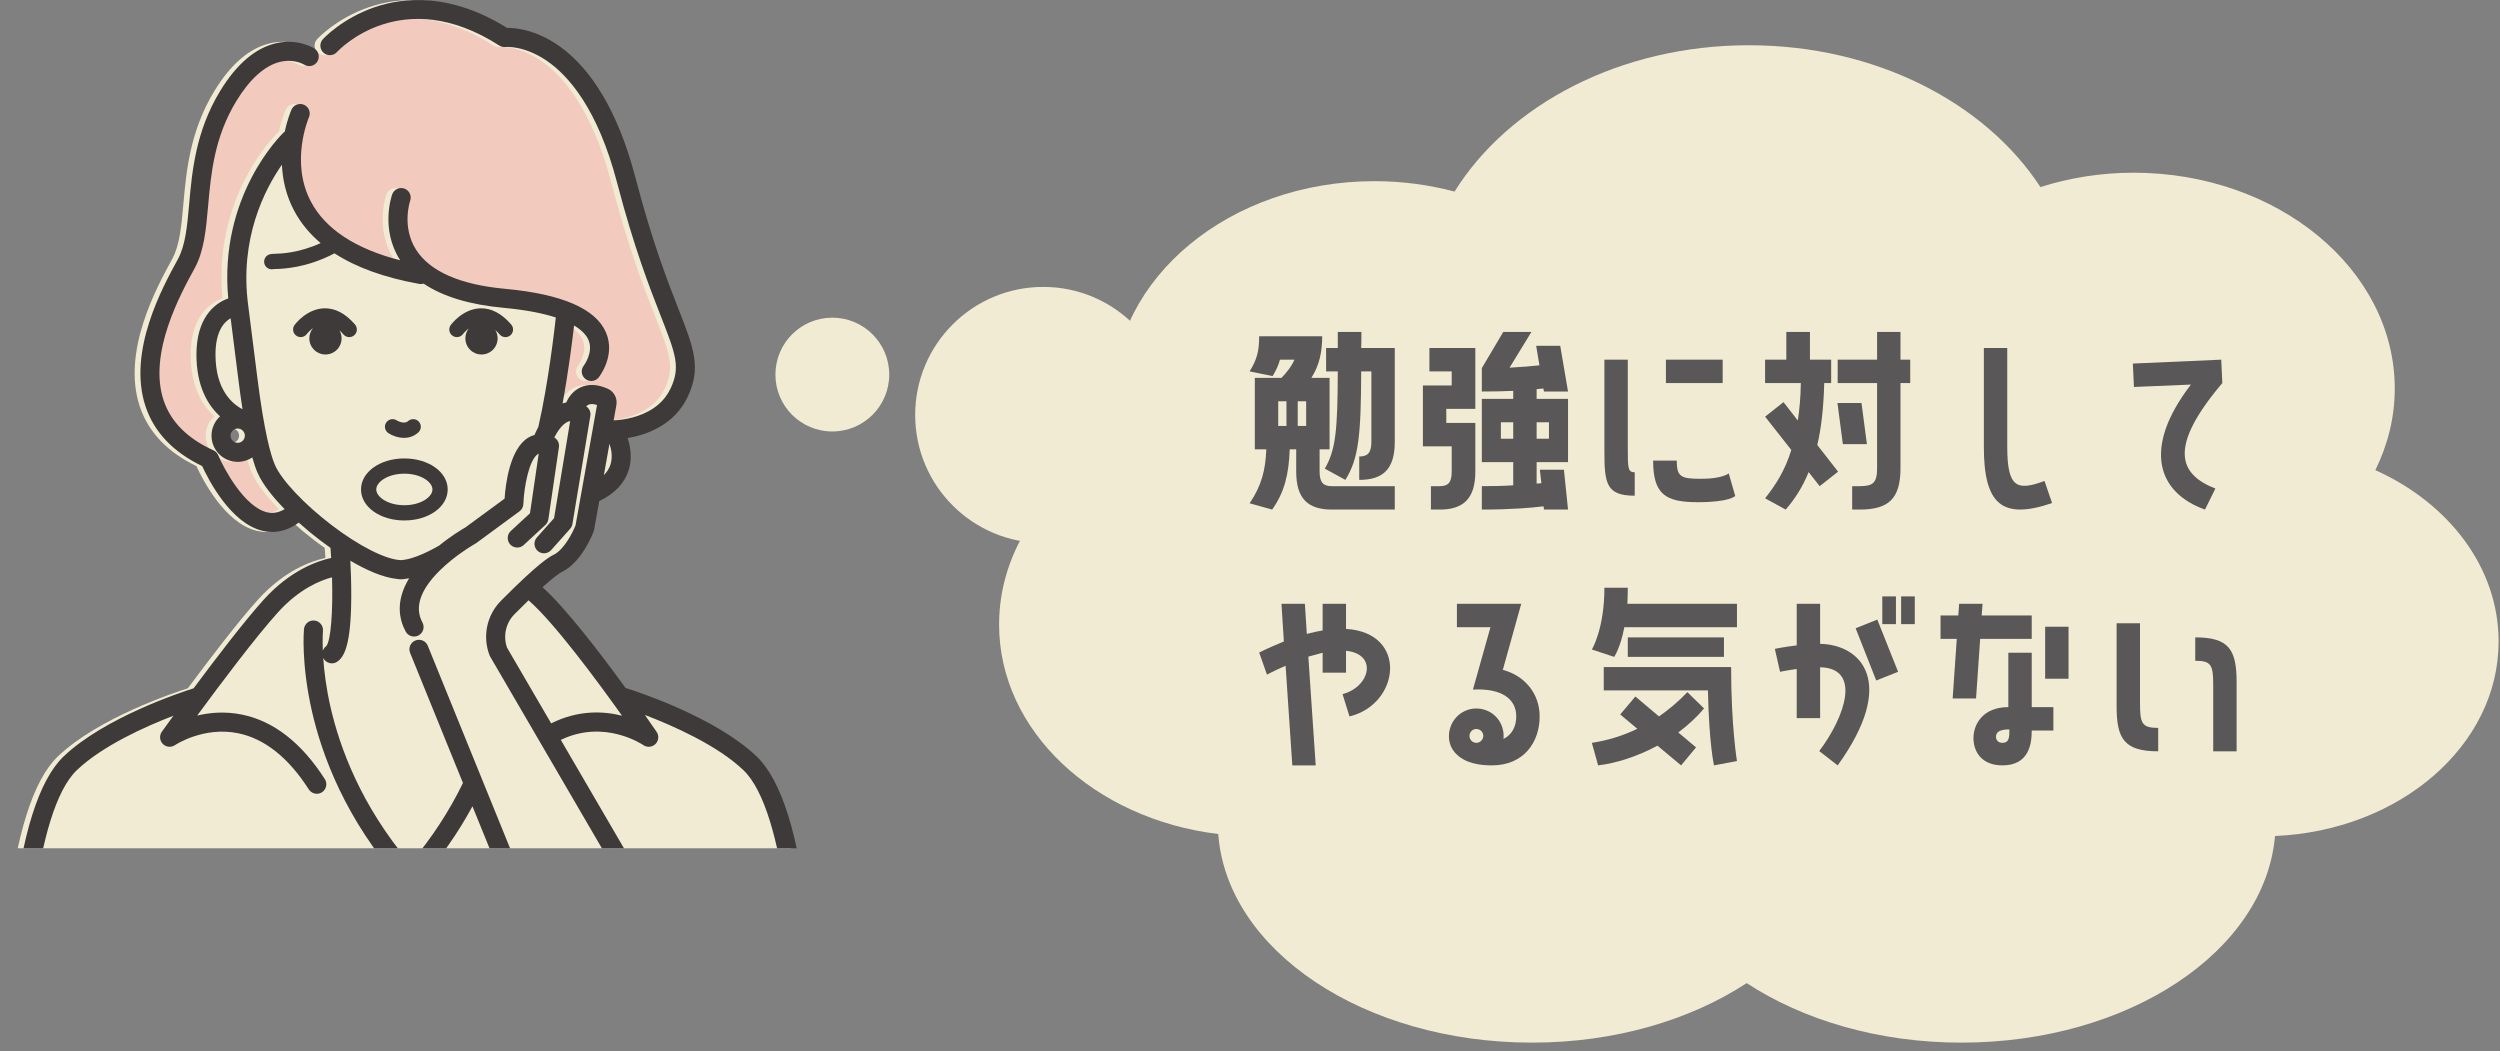
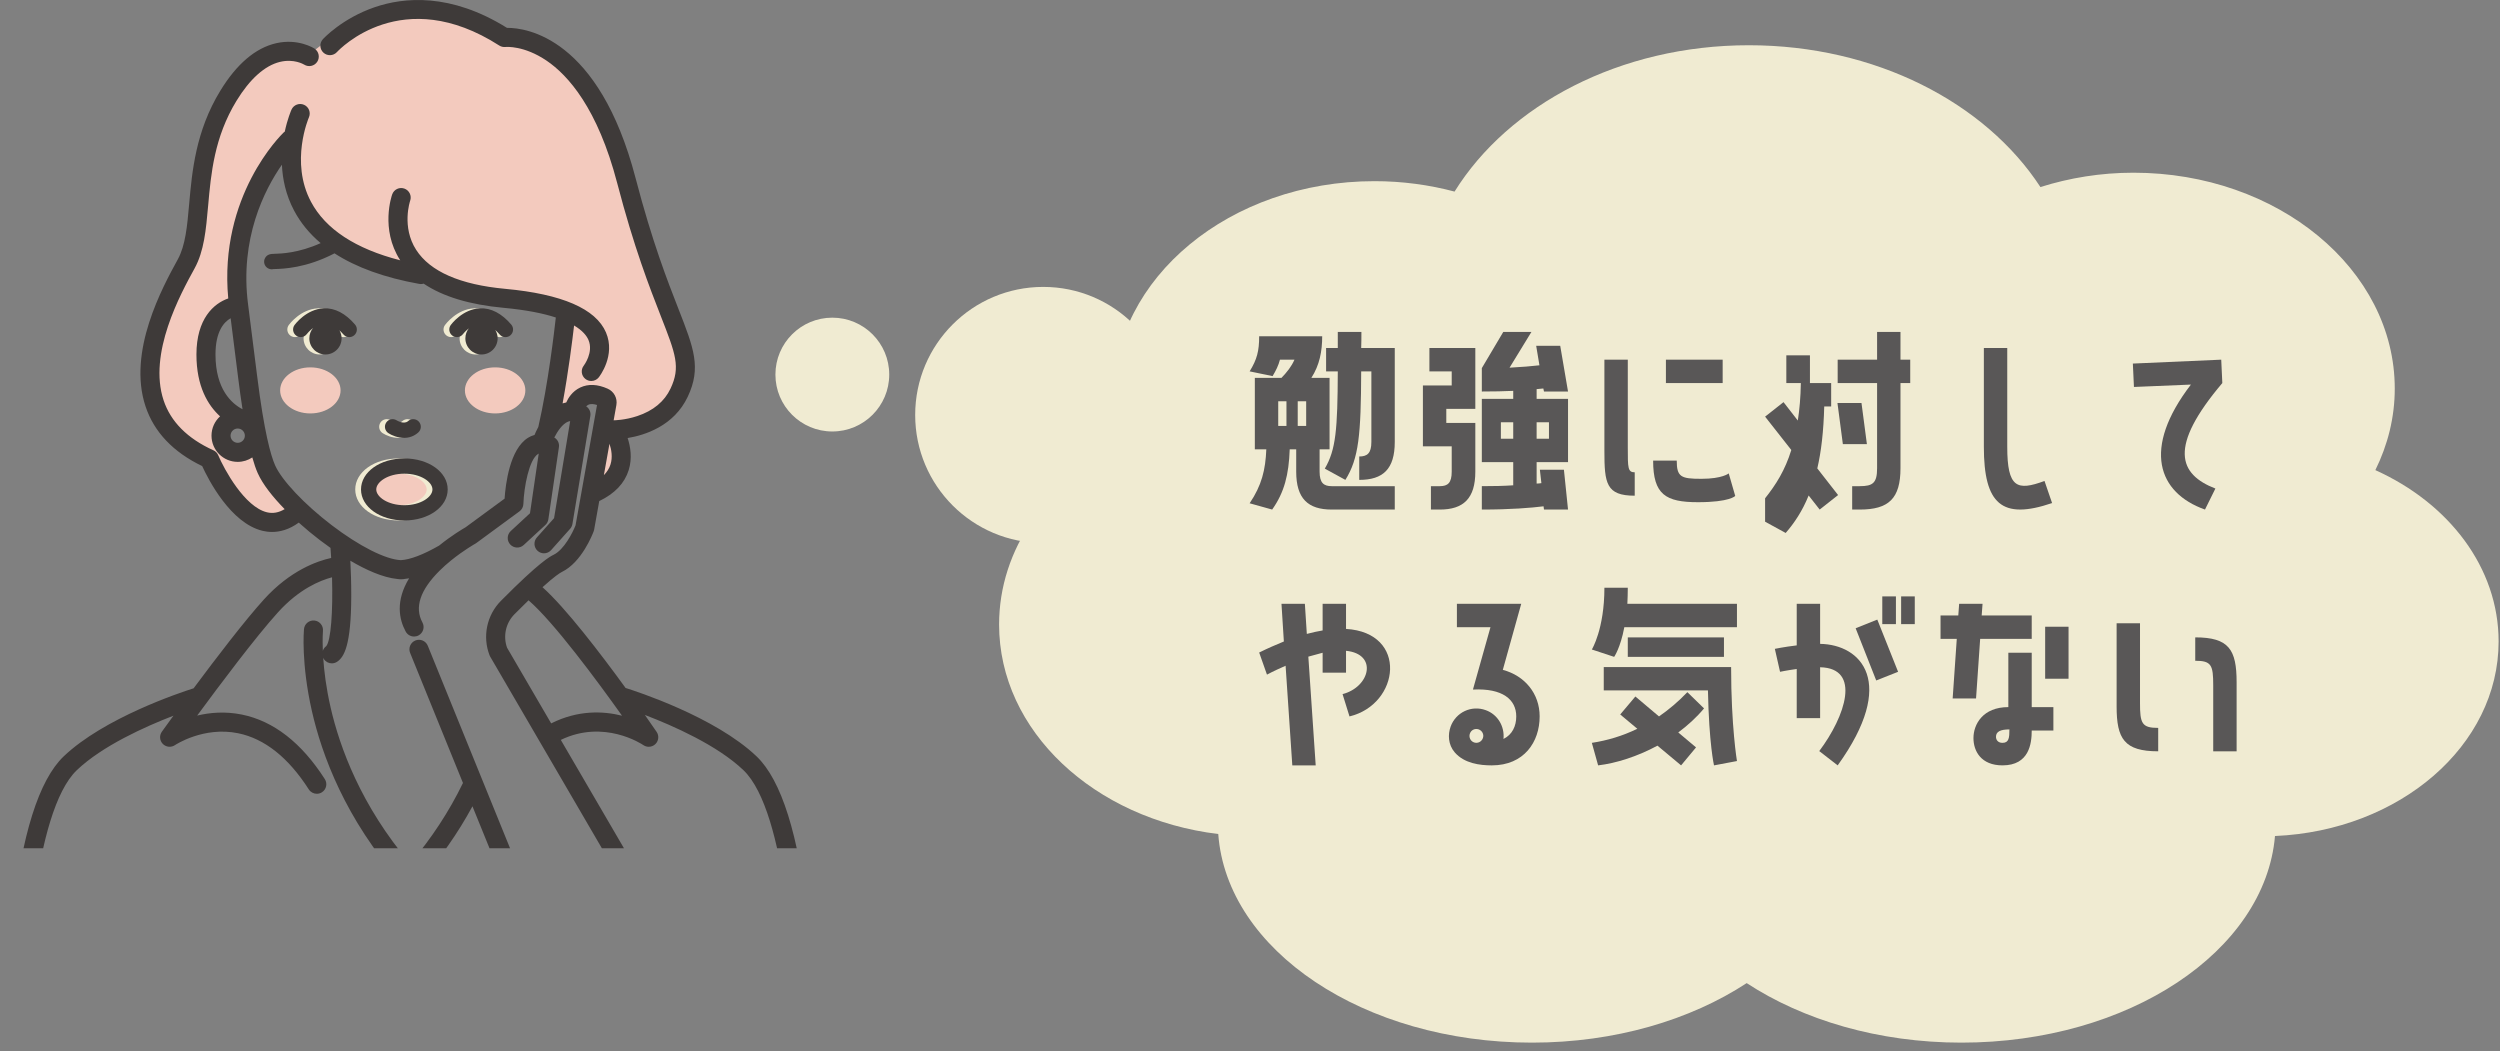
<svg xmlns="http://www.w3.org/2000/svg" width="100%" height="100%" viewBox="0 0 578 243" version="1.1" xml:space="preserve" style="fill-rule:evenodd;clip-rule:evenodd;stroke-linejoin:round;stroke-miterlimit:2;">
  <rect x="0" y="0" width="578" height="243" fill="#808080" stroke="none" />
  <path d="M549.181,108.69c2.872,-5.817 4.487,-12.171 4.487,-18.842c0,-27.57 -27.05,-49.918 -60.416,-49.918c-7.586,-0 -14.818,1.205 -21.507,3.315c-12.707,-19.475 -38.102,-32.785 -67.41,-32.785c-29.826,-0 -55.569,13.796 -68.041,33.835c-5.835,-1.552 -12.05,-2.409 -18.51,-2.409c-33.366,-0 -60.413,22.35 -60.413,49.919c0,3.803 0.561,7.492 1.535,11.052c-16.744,8.665 -27.915,24.002 -27.915,41.53c0,24.637 22.02,44.97 50.672,48.439c1.957,26.857 33.631,48.23 72.531,48.23c19.218,-0 36.641,-5.249 49.642,-13.761c13.002,8.512 30.427,13.761 49.643,13.761c38.68,-0 70.216,-21.13 72.5,-47.771c28.796,-1.243 51.7,-20.872 51.7,-44.975c0,-17.1 -11.522,-31.975 -28.498,-39.62" style="fill:#f0ebd2;fill-rule:nonzero;" />
  <path d="M322.469,80.452l0,21.734c0,6.26 -2.704,8.764 -8.213,8.764l0,-5.409c1.853,0 2.805,-0.751 2.805,-3.355l0,-16.326l-2.354,0c-0.05,14.674 -0.551,20.132 -3.656,25.09l-4.757,-2.604c2.553,-4.357 2.954,-8.964 3.004,-22.486l-2.704,0l0,-5.408l2.704,0l0,-3.706l5.459,0c0,1.302 0,2.504 -0.05,3.706l7.762,0Zm-20.482,12.319l-1.953,0l0,5.709l1.953,0l0,-5.709Zm-4.558,0l-1.903,0l0,5.709l1.903,0l0,-5.709Zm7.663,16.276c0,2.604 0.951,3.355 2.804,3.355l14.573,0l0,5.409l-14.573,0c-5.509,0 -8.213,-2.554 -8.213,-8.764l0,-5.158l-1.502,0c-0.201,5.859 -1.252,9.966 -4.057,13.922l-5.208,-1.452c2.804,-4.157 3.656,-7.713 3.856,-12.47l-2.654,0l0,-16.526l6.16,0c1.252,-1.303 2.303,-2.604 3.004,-4.207l-3.355,0c-0.351,1.352 -0.951,2.554 -1.703,3.806l-5.308,-1.102c1.703,-2.754 2.203,-4.707 2.203,-8.113l14.574,0c0,3.456 -0.601,6.661 -2.504,9.616l4.206,0l0,16.526l-2.303,0l0,5.158Z" style="fill:#595757;fill-rule:nonzero;" />
  <path d="M358.121,97.629l-2.854,0l0,3.806l2.854,0l0,-3.806Zm-8.263,0l-2.854,0l0,3.806l2.854,0l0,-3.806Zm6.961,-7.812l-1.552,0.15l0,2.254l7.261,0l0,14.623l-7.261,0l0,4.958c0.35,0 0.75,-0.051 1.101,-0.101l-0.351,-3.105l5.56,0l0.951,9.215l-5.559,0l-0.1,-0.751c-2.805,0.35 -7.612,0.751 -14.272,0.751l0,-5.409c2.704,0 5.107,-0.05 7.261,-0.2l0,-5.358l-7.261,0l0,-14.623l7.261,0l0,-1.854c-2.104,0.101 -4.557,0.151 -7.261,0.151l0,-5.409l4.957,-8.363l6.51,0l-5.057,8.263c2.854,-0.15 5.157,-0.351 6.91,-0.551l-0.751,-4.507l5.559,0l1.803,10.567l-5.559,0l-0.15,-0.701Zm-21.184,13.371l-6.66,0l0,-14.072l6.66,0l0,-3.256l-5.158,0l0,-5.408l10.617,0l0,14.072l-6.711,0l0,3.255l6.711,0l0,11.268c0,6.21 -2.754,8.764 -8.213,8.764l-2.053,0l0,-5.409l2.053,0c1.853,0 2.754,-0.751 2.754,-3.355l0,-5.859Z" style="fill:#595757;fill-rule:nonzero;" />
  <path d="M398.28,88.565l-13.121,0l0,-5.409l13.121,0l0,5.409Zm2.904,26.091c0,0 -1.201,1.452 -8.613,1.452c-7.462,0 -10.367,-1.753 -10.367,-9.615l5.458,0c0,3.806 1.002,4.207 5.709,4.207c4.859,0 6.311,-1.252 6.311,-1.252l1.502,5.208Zm-24.839,-11.168c0,4.708 0,5.709 1.603,5.709l0,5.409c-6.611,0 -7.012,-2.855 -7.012,-10.317l0,-21.133l5.409,0l0,20.332Z" style="fill:#595757;fill-rule:nonzero;" />
-   <path d="M439.391,76.746l0,6.41l2.254,-0l0,5.409l-2.254,-0l0,19.681c0,7.011 -2.704,9.565 -9.415,9.565l-1.753,-0l0,-5.409l1.753,-0c3.055,-0 4.007,-0.751 4.007,-4.156l0,-19.681l-9.114,-0l0,-5.409l9.114,-0l0,-6.41l5.408,-0Zm-7.763,25.941l-5.558,-0l-1.252,-9.515l5.558,-0l1.252,9.515Zm-23.537,12.52c2.504,-3.155 4.608,-6.461 6.06,-11.168l-6.06,-7.712l4.257,-3.355l3.306,4.256c0.4,-2.554 0.65,-5.408 0.701,-8.663l-8.264,-0l0,-5.409l4.908,-0l0,-6.41l5.459,-0l0,6.41l4.908,-0l0,5.409l-1.603,-0c-0.15,5.759 -0.701,10.466 -1.602,14.323l4.807,6.159l-4.257,3.355l-2.553,-3.255c-1.453,3.606 -3.306,6.36 -5.309,8.664l-4.758,-2.604Z" style="fill:#595757;fill-rule:nonzero;" />
+   <path d="M439.391,76.746l0,6.41l2.254,-0l0,5.409l-2.254,-0l0,19.681c0,7.011 -2.704,9.565 -9.415,9.565l-1.753,-0l0,-5.409l1.753,-0c3.055,-0 4.007,-0.751 4.007,-4.156l0,-19.681l-9.114,-0l0,-5.409l9.114,-0l0,-6.41l5.408,-0Zm-7.763,25.941l-5.558,-0l-1.252,-9.515l5.558,-0l1.252,9.515Zm-23.537,12.52c2.504,-3.155 4.608,-6.461 6.06,-11.168l-6.06,-7.712l4.257,-3.355l3.306,4.256c0.4,-2.554 0.65,-5.408 0.701,-8.663l-8.264,-0l4.908,-0l0,-6.41l5.459,-0l0,6.41l4.908,-0l0,5.409l-1.603,-0c-0.15,5.759 -0.701,10.466 -1.602,14.323l4.807,6.159l-4.257,3.355l-2.553,-3.255c-1.453,3.606 -3.306,6.36 -5.309,8.664l-4.758,-2.604Z" style="fill:#595757;fill-rule:nonzero;" />
  <path d="M474.442,116.308c-11.618,3.957 -15.775,0.25 -15.775,-13.021l-0,-22.835l5.409,0l-0,22.835c-0,9.516 2.253,10.267 8.613,7.913l1.753,5.108Z" style="fill:#595757;fill-rule:nonzero;" />
  <path d="M513.549,83.156l0.251,5.409c-12.521,14.773 -10.116,21.083 -1.603,24.388l-2.404,4.858c-10.867,-3.856 -14.623,-14.072 -3.255,-28.896l-13.171,0.551l-0.251,-5.409l20.433,-0.901Z" style="fill:#595757;fill-rule:nonzero;" />
  <path d="M311.201,145.406c14.423,0.851 12.47,17.427 0.801,20.232l-1.602,-5.158c6.36,-1.653 8.213,-9.265 0.801,-10.016l0,5.058l-5.409,-0l0,-4.607c-1.001,0.25 -2.103,0.551 -3.305,0.901l1.703,25.14l-5.409,-0l-1.552,-23.037c-1.353,0.601 -2.805,1.252 -4.307,2.053l-1.803,-5.108c2.003,-1.001 3.906,-1.802 5.709,-2.554l-0.551,-8.713l5.409,-0l0.451,6.961c1.301,-0.351 2.503,-0.601 3.655,-0.801l0,-6.16l5.409,-0l0,5.809Z" style="fill:#595757;fill-rule:nonzero;" />
  <path d="M341.895,168.642c-0.852,-0.301 -1.753,0.1 -2.053,0.951c-0.301,0.801 0.1,1.753 0.951,2.054c0.852,0.3 1.753,-0.151 2.053,-1.002c0.301,-0.801 -0.15,-1.703 -0.951,-2.003m5.559,-13.772c5.058,1.352 8.513,5.459 8.513,10.767c0,5.909 -3.606,11.318 -11.068,11.318c-2.754,0 -6.359,-0.451 -8.563,-3.005c-1.552,-1.803 -1.603,-4.156 -0.951,-5.959c1.201,-3.306 4.807,-5.008 8.113,-3.806c2.804,1.001 4.406,3.806 4.106,6.66c2.053,-1.001 2.955,-3.004 2.955,-5.208c0,-3.906 -3.155,-6.56 -10.016,-6.21l4.056,-14.423l-7.762,0l0,-5.408l14.873,0l-4.256,15.274Z" style="fill:#595757;fill-rule:nonzero;" />
  <path d="M376.345,147.359l22.235,0l0,4.507l-22.235,0l0,-4.507Zm-5.558,6.861l29.447,0c0,13.771 1.351,21.734 1.351,21.734l-5.308,1.001c0,0 -1.152,-4.907 -1.402,-17.327l-24.088,0l0,-5.408Zm-2.754,17.527c3.605,-0.551 7.111,-1.602 10.516,-3.255l-3.956,-3.305l3.505,-4.157l5.459,4.608c2.254,-1.553 4.457,-3.406 6.561,-5.609l3.855,3.755c-1.752,2.104 -3.806,3.957 -5.959,5.56l4.107,3.455l-3.456,4.156l-5.459,-4.557c-4.657,2.504 -9.514,4.057 -13.721,4.557l-1.452,-5.208Zm8.312,-35.857c0,1.352 -0.05,2.555 -0.099,3.706l25.339,0l0,5.409l-26.041,0c-0.901,4.807 -2.353,6.861 -2.353,6.861l-5.158,-1.703c0,0 2.904,-4.708 2.904,-14.273l5.408,0Z" style="fill:#595757;fill-rule:nonzero;" />
  <path d="M439.541,137.893l3.155,0l0,6.41l-3.155,0l0,-6.41Zm-4.357,0l3.155,0l0,6.41l-3.155,0l0,-6.41Zm-6.159,7.362l5.008,-2.003l4.807,12.069l-5.057,2.004l-4.758,-12.07Zm-8.213,3.606c9.465,0.15 17.928,8.864 4.057,28.094l-4.257,-3.305c6.059,-8.063 9.764,-19.18 0.2,-19.381l0,11.769l-5.409,0l0,-11.368c-2.203,0.301 -3.856,0.651 -3.856,0.651l-1.202,-5.308c0,0 2.153,-0.451 5.058,-0.801l0,-9.616l5.409,0l0,9.265Z" style="fill:#595757;fill-rule:nonzero;" />
  <path d="M472.84,144.905l5.408,0l0,12.019l-5.408,0l0,-12.019Zm-8.263,23.737c-2.154,0 -3.105,0.551 -3.105,1.703c0,0.651 0.4,1.402 1.502,1.402c1.503,0 1.603,-1.202 1.603,-3.105m5.158,-17.728l0,12.57l5.008,0l0,5.409l-5.008,0c0,2.954 -0.551,8.062 -6.761,8.062c-4.958,0 -6.711,-3.305 -6.711,-6.31c0,-3.154 2.154,-7.161 8.064,-7.161l0,-12.57l5.408,0Zm-12.87,10.567l-5.41,0l0.953,-13.772l-3.756,0l0,-5.408l4.106,0l0.2,-2.705l5.409,0l-0.201,2.705l11.569,0l0,5.408l-11.919,0l-0.951,13.772Z" style="fill:#595757;fill-rule:nonzero;" />
  <path d="M507.54,147.359c7.812,-0 9.565,2.854 9.565,10.366l0,15.976l-5.409,-0l0,-15.224c0,-4.708 -0.4,-5.71 -4.156,-5.71l0,-5.408Zm-12.771,15.174c0,4.707 0.402,5.759 4.208,5.759l0,5.409c-7.863,-0 -9.616,-2.905 -9.616,-10.367l0,-19.23l5.408,-0l0,18.429Z" style="fill:#595757;fill-rule:nonzero;" />
  <path d="M270.801,95.938c0,16.351 -13.255,29.605 -29.605,29.605c-16.35,0 -29.605,-13.254 -29.605,-29.605c0,-16.35 13.255,-29.604 29.605,-29.604c16.35,0 29.605,13.254 29.605,29.604" style="fill:#f0ebd2;fill-rule:nonzero;" />
  <path d="M205.591,86.601c-0,7.267 -5.891,13.158 -13.158,13.158c-7.266,-0 -13.157,-5.891 -13.157,-13.158c-0,-7.267 5.891,-13.157 13.157,-13.157c7.267,-0 13.158,5.89 13.158,13.157" style="fill:#f0ebd2;fill-rule:nonzero;" />
  <g>
    <clipPath id="_clip1">
      <rect x="-9.196" y="-4.402" width="209.858" height="200.528" clip-rule="nonzero" />
    </clipPath>
    <g clip-path="url(#_clip1)">
      <path d="M78.742,90.261c0,2.942 -3.128,5.326 -6.987,5.326c-3.858,-0 -6.987,-2.384 -6.987,-5.326c0,-2.941 3.129,-5.326 6.987,-5.326c3.859,-0 6.987,2.385 6.987,5.326" style="fill:#f3cabe;fill-rule:nonzero;" />
      <path d="M121.461,90.261c0,2.942 -3.128,5.326 -6.987,5.326c-3.858,-0 -6.987,-2.384 -6.987,-5.326c0,-2.941 3.129,-5.326 6.987,-5.326c3.859,-0 6.987,2.385 6.987,5.326" style="fill:#f3cabe;fill-rule:nonzero;" />
      <path d="M70.962,13.095c0,0 -6.821,-4.093 -12.278,1.559c-5.457,5.652 -11.304,8.38 -13.838,34.301c0,0 -0.195,9.161 -2.144,11.889c-1.949,2.729 -12.083,21.828 -6.431,34.106c5.652,12.279 10.719,10.72 10.719,10.72c0,0 10.459,19.684 20.334,12.083l-7.081,-10.719l-1.559,-5.136c0,0 -3.84,3.967 -5.818,2.213c-1.978,-1.754 -0.358,-8.381 -0.358,-8.381c0,0 -7.857,-12.863 -5.518,-17.735c2.339,-4.873 7.529,-8.186 7.529,-8.186c0,0 -0.513,-29.234 11.96,-37.614c0,0 -4.287,27.285 29.624,30.598c0,0 11.692,4.905 31.962,8.007l2.145,2.293l-3.22,25.354c0,0 3.805,-6.387 7.211,-5.037l5.412,-1.788c0,0 -4.048,20.369 -3.755,23.196c0,0 7.803,-2.903 7.803,-15.747c0,0 16.169,-4.454 14.614,-13.28c-1.368,-7.764 -14.033,-43.267 -14.033,-43.267c0,0 -6.462,-28.581 -20.853,-32.158l-7.211,-1.753c0,0 -9.8,-8.576 -21.795,-7.212c-11.994,1.364 -23.421,11.694 -23.421,11.694" style="fill:#f3cabe;fill-rule:nonzero;" />
      <path d="M101.264,112.962c0,2.691 -3.403,4.872 -7.601,4.872c-4.198,0 -7.601,-2.181 -7.601,-4.872c0,-2.691 3.403,-4.873 7.601,-4.873c4.198,0 7.601,2.182 7.601,4.873" style="fill:#f3cabe;fill-rule:nonzero;" />
      <path d="M88.474,100.151c0.822,0.529 2.166,1.083 3.604,1.083c1.11,0 2.277,-0.331 3.303,-1.257c0.722,-0.653 0.778,-1.767 0.125,-2.49c-0.652,-0.721 -1.766,-0.777 -2.489,-0.126c-0.94,0.852 -2.601,-0.152 -2.647,-0.181c-0.818,-0.518 -1.902,-0.279 -2.425,0.536c-0.527,0.819 -0.29,1.909 0.529,2.435" style="fill:#f0ebd2;fill-rule:nonzero;" />
-       <path d="M53.622,102.378c-0.912,0 -1.654,-0.742 -1.654,-1.654c0,-0.912 0.742,-1.654 1.654,-1.654c0.912,0 1.654,0.742 1.654,1.654c0,0.912 -0.742,1.654 -1.654,1.654m131.826,110.231c-2.131,-19.559 -6.123,-32.256 -11.864,-37.738c-9.599,-9.163 -27.988,-15.099 -30.286,-15.817c-5.794,-7.971 -13.828,-18.482 -19.209,-23.294c2.813,-2.538 4.034,-3.313 4.512,-3.547c4.55,-2.226 7.057,-8.668 7.327,-9.395c0.046,-0.124 0.081,-0.252 0.104,-0.382l1.176,-6.591c3.567,-1.709 5.859,-4.111 6.81,-7.155c0.861,-2.754 0.405,-5.447 -0.243,-7.417c4.028,-0.67 10.712,-2.801 13.9,-9.559c3.163,-6.704 1.4,-11.211 -2.112,-20.191c-2.576,-6.585 -6.104,-15.605 -9.948,-30.329c-8.515,-32.615 -25.35,-34.754 -29.613,-34.754l-0.124,0c-13.055,-8.136 -23.835,-7.1 -30.618,-4.767c-7.489,2.576 -11.774,7.2 -11.953,7.396c-0.82,0.895 -0.757,2.284 0.137,3.105c0.893,0.821 2.286,0.764 3.11,-0.129c0.607,-0.655 15.117,-15.902 37.544,-1.518c0.417,0.268 0.932,0.386 1.425,0.336c0.17,-0.018 4.293,-0.377 9.509,3.16c4.954,3.358 11.806,10.991 16.32,28.284c3.91,14.974 7.492,24.133 10.108,30.821c3.429,8.766 4.584,11.719 2.231,16.707c-1.411,2.989 -3.997,5.128 -7.687,6.357c-2.877,0.959 -5.375,0.982 -5.465,0.983l0.63,-3.529c0.282,-1.574 -0.543,-3.128 -2.005,-3.78c-2.355,-1.05 -4.482,-1.148 -6.322,-0.289c-1.892,0.884 -2.845,2.516 -3.263,3.47c-0.284,0.053 -0.566,0.125 -0.845,0.218c1.338,-7.258 2.254,-14.546 2.657,-18.013c2.009,1.196 2.915,2.405 3.313,3.318c1.257,2.883 -1.049,5.924 -1.064,5.944c-0.755,0.955 -0.593,2.34 0.361,3.094c0.405,0.321 0.887,0.476 1.365,0.476c0.651,0 1.295,-0.287 1.73,-0.837c0.162,-0.205 3.942,-5.081 1.669,-10.387c-2.35,-5.481 -10.181,-8.873 -23.276,-10.081c-10.443,-0.963 -17.377,-3.996 -20.608,-9.014c-3.412,-5.3 -1.426,-11.248 -1.389,-11.358c0.405,-1.144 -0.191,-2.399 -1.335,-2.808c-1.144,-0.41 -2.405,0.187 -2.815,1.332c-0.116,0.323 -2.776,7.989 1.795,15.156c0.02,0.032 0.044,0.061 0.064,0.092c-10.328,-2.649 -17.261,-7.186 -20.636,-13.527c-4.911,-9.226 -0.527,-19.415 -0.482,-19.516c0.492,-1.111 -0.007,-2.41 -1.117,-2.904c-1.111,-0.496 -2.413,0.003 -2.909,1.114c-0.086,0.194 -0.926,2.128 -1.554,5.077c-0.08,0.058 -0.161,0.113 -0.234,0.183c-0.632,0.605 -15.039,14.702 -12.834,38.392c-3.334,1.145 -7.355,4.682 -7.355,12.959c0,7.358 2.639,11.729 5.461,14.301c-1.212,1.109 -1.978,2.698 -1.978,4.466c0,3.341 2.718,6.059 6.059,6.059c1.248,0 2.409,-0.38 3.374,-1.029c0.408,1.454 0.825,2.666 1.25,3.623c1.156,2.602 3.489,5.531 6.229,8.332c-1.364,0.816 -2.707,1.059 -4.076,0.733c-5.186,-1.234 -9.904,-9.941 -11.283,-13.191c-0.216,-0.51 -0.615,-0.919 -1.119,-1.148c-5.99,-2.718 -9.861,-6.599 -11.505,-11.536c-3.621,-10.872 3.918,-24.611 7.153,-30.505c2.208,-4.024 2.641,-8.889 3.143,-14.523c0.659,-7.403 1.405,-15.794 6.552,-24.232c3.078,-5.048 6.557,-8.16 10.061,-9.003c3.207,-0.772 5.447,0.548 5.584,0.631c1.02,0.647 2.372,0.352 3.029,-0.664c0.661,-1.021 0.368,-2.385 -0.653,-3.046c-0.153,-0.098 -3.782,-2.394 -8.84,-1.24c-4.793,1.095 -9.148,4.805 -12.942,11.028c-5.682,9.317 -6.512,18.642 -7.18,26.135c-0.457,5.141 -0.852,9.58 -2.631,12.822c-3.497,6.371 -11.685,21.291 -7.456,33.989c1.973,5.925 6.377,10.563 13.095,13.796c1.43,3.118 6.571,13.206 13.966,14.972c0.638,0.151 1.376,0.258 2.19,0.258c1.774,0 3.913,-0.51 6.174,-2.159c1.638,1.471 3.312,2.848 4.889,4.052c0.65,0.497 1.483,1.115 2.447,1.792c0.059,0.779 0.111,1.555 0.157,2.327c-3.21,0.699 -9.459,2.872 -15.54,9.586c-4.476,4.941 -11.15,13.672 -16.263,20.549c-3.136,0.995 -20.726,6.848 -30.039,15.739c-5.741,5.482 -9.733,18.179 -11.864,37.738c-1.558,14.297 -1.524,27.254 -1.524,27.384c0.005,1.213 0.991,2.194 2.203,2.194l0.009,0c1.216,-0.005 182.553,0 182.556,0c1.213,0 2.198,-0.981 2.203,-2.194c0,-0.13 0.034,-13.087 -1.523,-27.384" style="fill:#f0ebd2;fill-rule:nonzero;" />
      <path d="M73.526,71.286c-4.017,0.159 -6.652,3.706 -6.762,3.856c-0.571,0.783 -0.401,1.878 0.38,2.454c0.78,0.575 1.882,0.409 2.461,-0.369c0.01,-0.013 0.563,-0.742 1.45,-1.397c-0.544,0.648 -0.873,1.484 -0.873,2.396c0,2.06 1.67,3.73 3.73,3.73c2.06,0 3.73,-1.67 3.73,-3.73c0,-0.675 -0.183,-1.308 -0.497,-1.854c0.309,0.283 0.619,0.597 0.929,0.957c0.349,0.406 0.842,0.615 1.338,0.615c0.406,0 0.815,-0.14 1.147,-0.426c0.738,-0.634 0.823,-1.747 0.189,-2.485c-2.223,-2.587 -4.654,-3.851 -7.222,-3.747" style="fill:#f0ebd2;fill-rule:nonzero;" />
      <path d="M103.258,77.597c0.78,0.575 1.882,0.409 2.461,-0.369c0.01,-0.012 0.522,-0.686 1.349,-1.319c-0.506,0.637 -0.811,1.441 -0.811,2.318c0,2.06 1.67,3.73 3.73,3.73c2.06,-0 3.73,-1.67 3.73,-3.73c0,-0.712 -0.204,-1.376 -0.55,-1.942c0.34,0.304 0.68,0.648 1.021,1.045c0.349,0.406 0.842,0.615 1.338,0.615c0.406,-0 0.814,-0.14 1.147,-0.426c0.738,-0.634 0.823,-1.747 0.189,-2.485c-2.223,-2.587 -4.655,-3.852 -7.222,-3.747c-4.017,0.159 -6.652,3.706 -6.762,3.856c-0.572,0.783 -0.401,1.878 0.38,2.454" style="fill:#f0ebd2;fill-rule:nonzero;" />
      <path d="M85.655,113.161c-0,-1.725 2.668,-3.646 6.496,-3.646c3.829,-0 6.497,1.921 6.497,3.646c-0,1.725 -2.668,3.646 -6.497,3.646c-3.828,-0 -6.496,-1.921 -6.496,-3.646m16.517,-0c-0,-4.021 -4.402,-7.17 -10.021,-7.17c-5.619,-0 -10.02,3.149 -10.02,7.17c-0,4.021 4.401,7.171 10.02,7.171c5.619,-0 10.021,-3.15 10.021,-7.171" style="fill:#f0ebd2;fill-rule:nonzero;" />
      <path d="M89.808,100.151c0.822,0.529 2.166,1.083 3.604,1.083c1.11,0 2.277,-0.331 3.303,-1.257c0.722,-0.653 0.778,-1.767 0.125,-2.49c-0.652,-0.721 -1.766,-0.777 -2.489,-0.126c-0.94,0.852 -2.601,-0.152 -2.647,-0.181c-0.818,-0.518 -1.902,-0.279 -2.425,0.536c-0.527,0.819 -0.29,1.909 0.529,2.435" style="fill:#3e3a39;fill-rule:nonzero;" />
      <path d="M127.43,167.246l-10.191,-17.484c-0.973,-2.689 -0.314,-5.715 1.703,-7.751c1.208,-1.218 2.289,-2.286 3.256,-3.223c5.84,5.034 15.878,18.627 21.614,26.682c-4.338,-1.09 -10.171,-1.349 -16.382,1.776m-3.302,44.143l-25.226,-62.097c-0.458,-1.127 -1.742,-1.669 -2.87,-1.212c-1.127,0.458 -1.67,1.743 -1.212,2.87l12.217,30.074c-3.196,6.591 -7.297,12.843 -12.216,18.627c-11.383,-13.395 -16.279,-26.905 -18.379,-36.064c-1.045,-4.556 -1.517,-8.499 -1.717,-11.502c0.047,0.103 0.096,0.205 0.161,0.303c0.425,0.635 1.123,0.979 1.834,0.979c0.42,-0 0.846,-0.121 1.222,-0.372c1.597,-1.067 3.235,-3.703 3.268,-15.154c0.009,-3.068 -0.1,-6.027 -0.21,-8.203c3.47,2.04 7.459,3.896 10.901,4.228c0.154,0.034 0.315,0.053 0.479,0.053l0.591,-0c0.171,0.009 0.33,-0.019 0.487,-0.054c0.365,-0.036 0.741,-0.091 1.128,-0.162c-3.167,5.221 -2.339,9.444 -0.792,12.307c0.398,0.737 1.156,1.155 1.94,1.155c0.354,-0 0.712,-0.085 1.045,-0.265c1.07,-0.578 1.469,-1.915 0.89,-2.985c-1.871,-3.462 -0.547,-7.481 3.936,-11.946c0.868,-0.864 1.777,-1.662 2.663,-2.382c0.005,-0.004 0.01,-0.007 0.015,-0.011c2.92,-2.369 5.58,-3.863 5.614,-3.882c0.081,-0.045 0.159,-0.095 0.234,-0.15l9.979,-7.327c0.544,-0.4 0.875,-1.027 0.898,-1.7c0.136,-3.904 1.309,-10.279 3.399,-11.565c0.038,-0.024 0.086,-0.053 0.146,-0.082l-2.019,13.795l-4.441,4.105c-0.894,0.826 -0.948,2.22 -0.123,3.113c0.825,0.894 2.22,0.948 3.113,0.123l5.013,-4.634c0.37,-0.342 0.611,-0.8 0.684,-1.298l2.446,-16.707c0.131,-0.895 -0.302,-1.765 -1.07,-2.214c0.702,-1.382 1.871,-3.181 3.215,-3.687c0.131,-0.049 0.28,-0.094 0.453,-0.114l-3.724,22.446l-3.971,4.455c-0.81,0.908 -0.73,2.3 0.178,3.11c0.42,0.374 0.944,0.558 1.465,0.558c0.606,-0 1.21,-0.249 1.645,-0.737l4.396,-4.93c0.277,-0.311 0.461,-0.695 0.529,-1.105l4.149,-25.011c0.143,-0.864 -0.243,-1.719 -0.966,-2.195c0.151,-0.153 0.329,-0.29 0.537,-0.384c0.576,-0.258 1.313,-0.145 1.97,0.07l-4.964,27.825c-0.652,1.649 -2.632,5.611 -5.068,6.803c-0.781,0.382 -3.159,1.545 -12.187,10.653c-3.277,3.307 -4.307,8.251 -2.625,12.596c0.042,0.108 0.093,0.213 0.152,0.313l30.321,52.023l-19.533,7.547Zm-60.522,-103.801c-1.002,-2.255 -2.536,-7.673 -4.161,-20.686c-1.486,-11.894 -2.057,-16.26 -2.08,-16.44c-2.005,-15.307 3.799,-26.62 7.811,-32.384c0.145,3.325 0.9,6.989 2.811,10.598c1.496,2.826 3.551,5.337 6.149,7.531c-5.107,2.306 -9.171,2.429 -10.656,2.471c-0.79,0.022 -1.684,0.047 -2.196,0.97c-0.472,0.851 -0.165,1.924 0.686,2.395c0.271,0.151 0.564,0.222 0.853,0.222c0.149,-0 0.297,-0.019 0.44,-0.056c0.085,-0.003 0.19,-0.005 0.316,-0.009c1.843,-0.052 7.205,-0.204 13.757,-3.628c5.034,3.26 11.578,5.625 19.596,7.064c0.131,0.024 0.262,0.035 0.391,0.035c0.215,-0 0.423,-0.039 0.622,-0.098c4.442,2.989 10.614,4.868 18.475,5.593c5.321,0.491 9.219,1.301 12.083,2.238c-0.335,3.034 -1.775,15.398 -4.031,25.237c-0.003,0.016 -0.002,0.032 -0.006,0.048c-0.414,0.766 -0.707,1.434 -0.881,1.866c-0.583,0.159 -1.083,0.396 -1.491,0.648c-4.245,2.616 -5.214,10.762 -5.433,14.081l-9.032,6.631c-0.611,0.35 -3.215,1.881 -6.091,4.212c-3.626,2.09 -6.752,3.281 -8.866,3.379c-3.548,-0.161 -9.642,-3.244 -16.037,-8.128c-6.248,-4.772 -11.484,-10.314 -13.029,-13.79m-8.649,-5.21c-0.912,-0 -1.654,-0.741 -1.654,-1.653c-0,-0.913 0.742,-1.654 1.654,-1.654c0.912,-0 1.654,0.741 1.654,1.654c-0,0.912 -0.742,1.653 -1.654,1.653m-5.137,-20.421c-0,-5.308 1.93,-7.488 3.504,-8.384c0.316,2.476 0.878,6.901 1.749,13.875c0.323,2.591 0.656,4.978 0.997,7.169c-2.517,-1.317 -6.25,-4.623 -6.25,-12.66m91.321,25.443c-0.284,0.893 -0.796,1.711 -1.528,2.448l1.295,-7.254c0.444,1.316 0.776,3.093 0.233,4.806m45.642,105.21c-2.131,-19.56 -6.123,-32.257 -11.864,-37.739c-9.599,-9.163 -27.988,-15.099 -30.286,-15.816c-5.794,-7.972 -13.828,-18.482 -19.209,-23.295c2.813,-2.538 4.034,-3.313 4.512,-3.546c4.55,-2.226 7.057,-8.669 7.327,-9.396c0.046,-0.124 0.081,-0.251 0.104,-0.382l1.176,-6.59c3.567,-1.709 5.859,-4.111 6.81,-7.156c0.861,-2.754 0.404,-5.446 -0.243,-7.417c4.028,-0.67 10.712,-2.8 13.9,-9.559c3.163,-6.704 1.4,-11.211 -2.112,-20.191c-2.576,-6.586 -6.104,-15.605 -9.948,-30.329c-8.515,-32.615 -25.35,-34.754 -29.613,-34.754c-0.042,-0 -0.084,-0 -0.124,0.001c-13.055,-8.136 -23.835,-7.101 -30.618,-4.768c-7.489,2.576 -11.774,7.2 -11.953,7.396c-0.82,0.896 -0.757,2.283 0.137,3.105c0.893,0.822 2.286,0.763 3.11,-0.128c0.606,-0.656 15.117,-15.903 37.544,-1.518c0.417,0.267 0.932,0.385 1.425,0.335c0.17,-0.017 4.293,-0.376 9.509,3.16c4.954,3.359 11.806,10.992 16.32,28.284c3.91,14.975 7.492,24.133 10.108,30.821c3.429,8.766 4.584,11.719 2.231,16.707c-1.411,2.99 -3.997,5.129 -7.687,6.358c-2.877,0.958 -5.375,0.982 -5.465,0.982l0.63,-3.529c0.282,-1.574 -0.543,-3.128 -2.005,-3.779c-2.355,-1.051 -4.482,-1.148 -6.322,-0.289c-1.892,0.883 -2.845,2.515 -3.263,3.47c-0.284,0.052 -0.566,0.124 -0.845,0.217c1.338,-7.258 2.254,-14.546 2.657,-18.013c2.009,1.197 2.915,2.405 3.313,3.318c1.257,2.884 -1.049,5.925 -1.064,5.945c-0.755,0.954 -0.593,2.339 0.361,3.094c0.405,0.32 0.887,0.475 1.365,0.475c0.65,-0 1.295,-0.287 1.729,-0.837c0.163,-0.205 3.943,-5.081 1.67,-10.386c-2.35,-5.482 -10.181,-8.873 -23.276,-10.082c-10.444,-0.963 -17.377,-3.996 -20.608,-9.014c-3.412,-5.299 -1.426,-11.248 -1.389,-11.358c0.405,-1.143 -0.191,-2.399 -1.335,-2.808c-1.144,-0.41 -2.405,0.187 -2.815,1.333c-0.116,0.322 -2.776,7.988 1.795,15.155c0.02,0.032 0.044,0.061 0.064,0.093c-10.328,-2.649 -17.261,-7.186 -20.636,-13.527c-4.911,-9.226 -0.527,-19.415 -0.482,-19.517c0.492,-1.11 -0.007,-2.41 -1.117,-2.904c-1.111,-0.495 -2.413,0.004 -2.909,1.115c-0.086,0.193 -0.926,2.128 -1.554,5.076c-0.08,0.058 -0.161,0.113 -0.234,0.183c-0.632,0.605 -15.039,14.702 -12.834,38.392c-3.334,1.145 -7.355,4.682 -7.355,12.959c-0,7.358 2.639,11.729 5.461,14.301c-1.212,1.109 -1.978,2.698 -1.978,4.467c-0,3.34 2.718,6.059 6.059,6.059c1.248,-0 2.409,-0.38 3.374,-1.029c0.408,1.453 0.825,2.666 1.25,3.621c1.156,2.603 3.489,5.532 6.229,8.333c-1.364,0.816 -2.707,1.059 -4.076,0.734c-5.186,-1.235 -9.904,-9.942 -11.283,-13.192c-0.216,-0.509 -0.615,-0.919 -1.119,-1.148c-5.99,-2.717 -9.861,-6.599 -11.505,-11.536c-3.621,-10.872 3.918,-24.611 7.153,-30.505c2.208,-4.024 2.641,-8.889 3.143,-14.523c0.659,-7.402 1.405,-15.793 6.552,-24.232c3.078,-5.047 6.557,-8.16 10.061,-9.002c3.207,-0.772 5.447,0.547 5.584,0.63c1.02,0.647 2.372,0.352 3.029,-0.664c0.661,-1.021 0.368,-2.385 -0.653,-3.046c-0.153,-0.098 -3.782,-2.394 -8.84,-1.239c-4.793,1.094 -9.148,4.804 -12.942,11.027c-5.682,9.317 -6.512,18.643 -7.18,26.135c-0.457,5.141 -0.852,9.58 -2.631,12.822c-3.497,6.372 -11.685,21.292 -7.456,33.989c1.973,5.925 6.377,10.563 13.095,13.796c1.43,3.118 6.571,13.206 13.966,14.971c0.638,0.153 1.376,0.26 2.19,0.26c1.774,-0 3.913,-0.511 6.174,-2.159c1.638,1.47 3.312,2.847 4.889,4.052c0.65,0.496 1.483,1.114 2.447,1.791c0.059,0.779 0.111,1.555 0.157,2.327c-3.21,0.7 -9.459,2.872 -15.54,9.586c-4.476,4.941 -11.15,13.672 -16.263,20.549c-3.136,0.995 -20.726,6.848 -30.039,15.739c-5.741,5.482 -9.733,18.179 -11.864,37.739c-1.558,14.296 -1.524,27.254 -1.524,27.384c0.005,1.212 0.991,2.193 2.203,2.193l0.009,-0c1.216,-0.005 2.199,-0.995 2.194,-2.212c-0.057,-13.974 1.993,-52.34 12.024,-61.917c5.892,-5.625 15.825,-10.076 22.333,-12.589c-1.53,2.099 -2.523,3.485 -2.677,3.698c-0.621,0.868 -0.528,2.054 0.216,2.818c0.744,0.764 1.933,0.883 2.816,0.285c0.066,-0.045 6.603,-4.391 14.622,-2.742c6.115,1.257 11.604,5.623 16.315,12.977c0.42,0.656 1.131,1.014 1.857,1.014c0.406,-0 0.818,-0.112 1.186,-0.348c1.024,-0.656 1.323,-2.019 0.666,-3.043c-5.393,-8.42 -11.856,-13.443 -19.209,-14.93c-3.871,-0.782 -7.412,-0.457 -10.306,0.241c5.182,-7.049 13.566,-18.224 18.707,-23.899c4.886,-5.395 9.751,-7.359 12.473,-8.072c0.229,8.011 -0.273,14.652 -1.335,15.909c-0.385,0.278 -0.649,0.661 -0.791,1.082c-0.116,-2.87 0.022,-4.548 0.027,-4.603c0.111,-1.211 -0.779,-2.283 -1.99,-2.395c-1.217,-0.112 -2.284,0.779 -2.397,1.99c-0.029,0.315 -0.686,7.845 1.825,18.925c2.272,10.019 7.693,24.952 20.593,39.549c0.122,0.301 0.304,0.584 0.562,0.816c0.422,0.379 0.948,0.565 1.473,0.565c0.03,-0 0.06,-0.008 0.09,-0.009c0.03,0.001 0.059,0.009 0.089,0.009c0.525,-0 1.052,-0.186 1.473,-0.565c0.258,-0.232 0.44,-0.514 0.561,-0.815c4.819,-5.451 8.938,-11.322 12.283,-17.512l10.791,26.563l-1.287,0.498c-1.135,0.438 -1.7,1.714 -1.261,2.848c0.338,0.874 1.171,1.409 2.055,1.409c0.264,-0 0.533,-0.047 0.793,-0.148l3.412,-1.318l0.001,-0c-0,-0 0.001,-0 0.001,-0.001l25.3,-9.776l4.663,8.77c0.302,0.567 0.797,0.965 1.424,1.106c0.093,0.024 9.334,2.691 16.156,24.283c0.297,0.939 1.165,1.539 2.1,1.539c0.22,-0 0.443,-0.033 0.665,-0.102c1.159,-0.367 1.803,-1.604 1.436,-2.764c-6.416,-20.308 -15.252,-25.617 -18.291,-26.883l-5.158,-9.702c-0.325,-0.61 -0.897,-0.994 -1.526,-1.118c-0.02,-0.005 -0.041,-0.008 -0.062,-0.013c-0.069,-0.011 -0.137,-0.021 -0.207,-0.026c-0.341,-0.039 -0.695,-0.008 -1.037,0.125l-1.372,0.53l-18.168,-31.171c9.966,-4.831 18.707,0.946 19.086,1.203c0.379,0.26 0.814,0.387 1.247,0.387c0.567,-0 1.13,-0.218 1.556,-0.642c0.751,-0.748 0.862,-1.926 0.265,-2.802c-0.168,-0.245 -1.167,-1.708 -2.716,-3.913c6.491,2.478 16.754,7.005 22.783,12.762c10.027,9.573 12.08,47.941 12.025,61.917c-0.005,1.217 0.977,2.208 2.194,2.212l0.008,-0c1.213,-0 2.198,-0.981 2.203,-2.193c-0,-0.13 0.034,-13.088 -1.523,-27.384" style="fill:#3e3a39;fill-rule:nonzero;" />
      <path d="M78.976,78.227c0,-0.676 -0.183,-1.308 -0.497,-1.854c0.309,0.283 0.619,0.596 0.929,0.957c0.349,0.406 0.842,0.614 1.338,0.614c0.407,-0 0.815,-0.14 1.147,-0.425c0.739,-0.635 0.823,-1.747 0.189,-2.485c-2.223,-2.588 -4.654,-3.852 -7.222,-3.747c-4.017,0.158 -6.651,3.705 -6.762,3.856c-0.571,0.783 -0.4,1.877 0.38,2.454c0.78,0.575 1.883,0.408 2.462,-0.37c0.01,-0.012 0.562,-0.741 1.449,-1.396c-0.544,0.648 -0.873,1.483 -0.873,2.396c0,2.06 1.67,3.73 3.73,3.73c2.06,-0 3.73,-1.67 3.73,-3.73" style="fill:#3e3a39;fill-rule:nonzero;" />
      <path d="M104.593,77.597c0.78,0.575 1.882,0.409 2.461,-0.369c0.01,-0.012 0.522,-0.686 1.349,-1.319c-0.506,0.637 -0.811,1.441 -0.811,2.318c-0,2.06 1.67,3.73 3.73,3.73c2.06,-0 3.73,-1.67 3.73,-3.73c-0,-0.712 -0.204,-1.376 -0.55,-1.942c0.34,0.304 0.68,0.648 1.021,1.045c0.349,0.406 0.842,0.615 1.338,0.615c0.406,-0 0.814,-0.14 1.147,-0.426c0.738,-0.634 0.823,-1.747 0.188,-2.485c-2.222,-2.587 -4.654,-3.852 -7.221,-3.747c-4.017,0.159 -6.652,3.705 -6.762,3.856c-0.572,0.783 -0.401,1.878 0.38,2.454" style="fill:#3e3a39;fill-rule:nonzero;" />
      <path d="M93.486,109.515c3.828,-0 6.497,1.921 6.497,3.646c-0,1.725 -2.669,3.646 -6.497,3.646c-3.829,-0 -6.496,-1.921 -6.496,-3.646c-0,-1.725 2.667,-3.646 6.496,-3.646m-0,10.816c5.619,-0 10.021,-3.149 10.021,-7.17c-0,-4.021 -4.402,-7.17 -10.021,-7.17c-5.619,-0 -10.021,3.149 -10.021,7.17c-0,4.021 4.402,7.17 10.021,7.17" style="fill:#3e3a39;fill-rule:nonzero;" />
    </g>
  </g>
</svg>